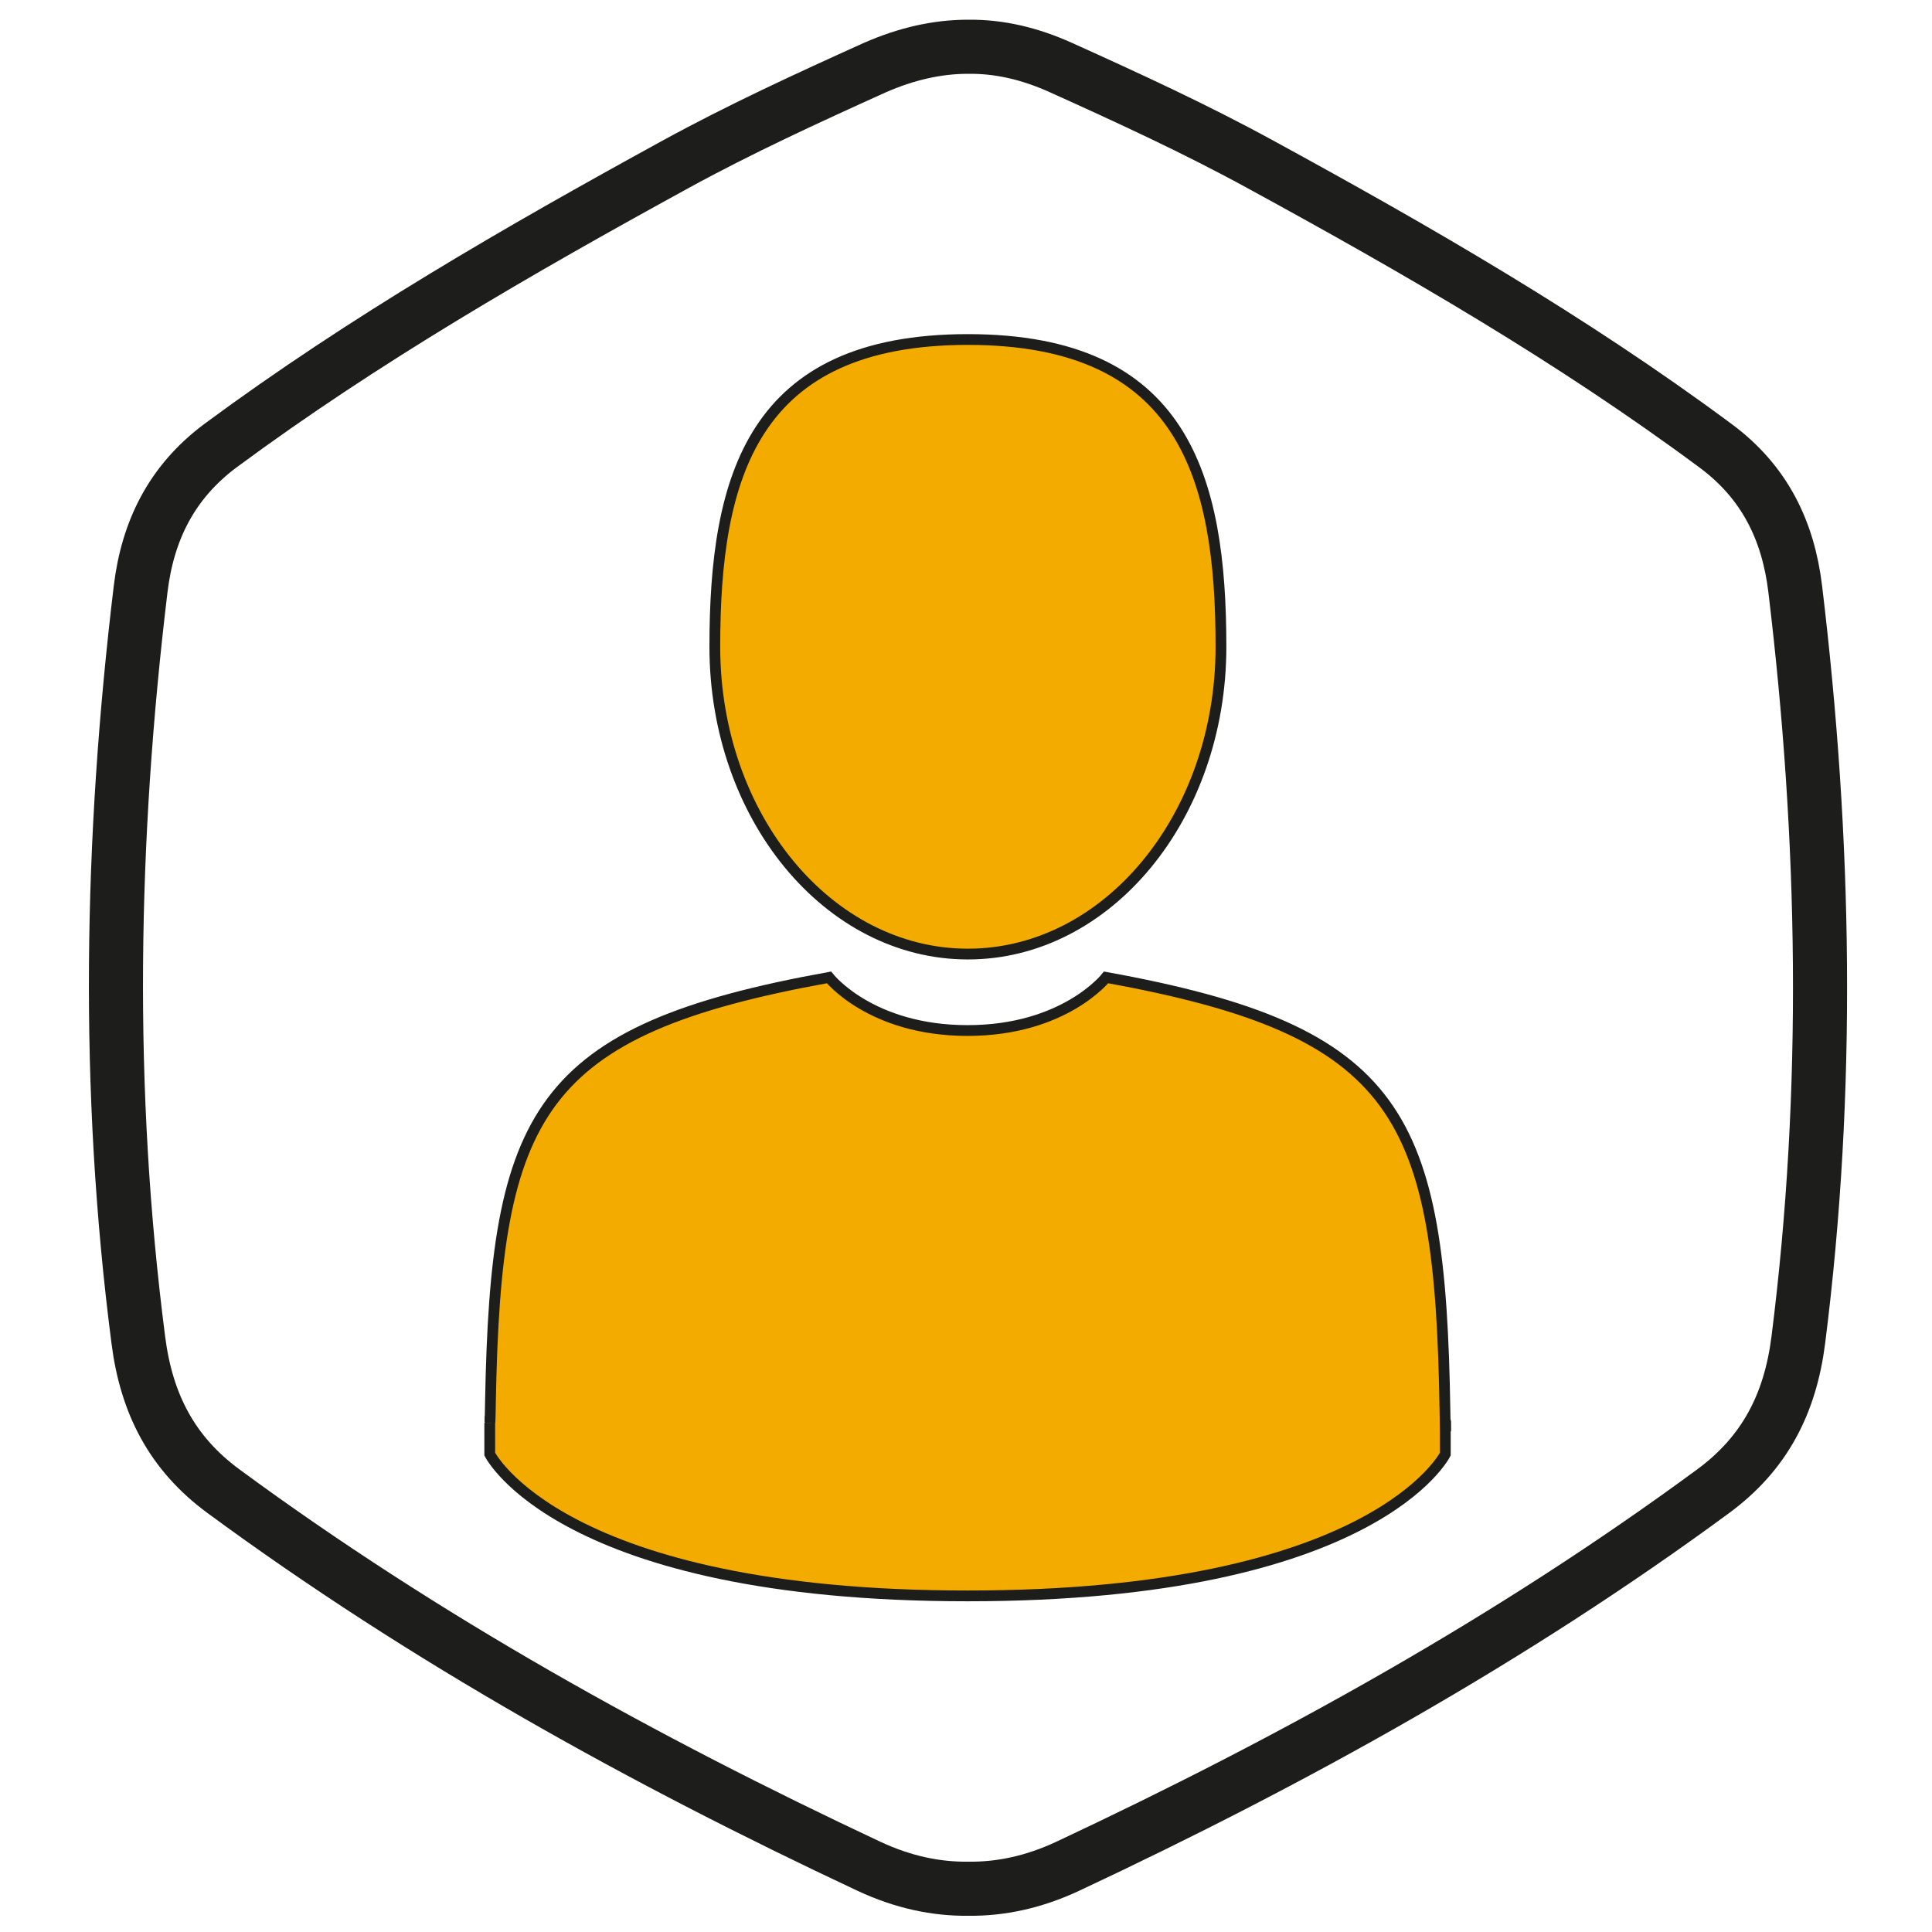
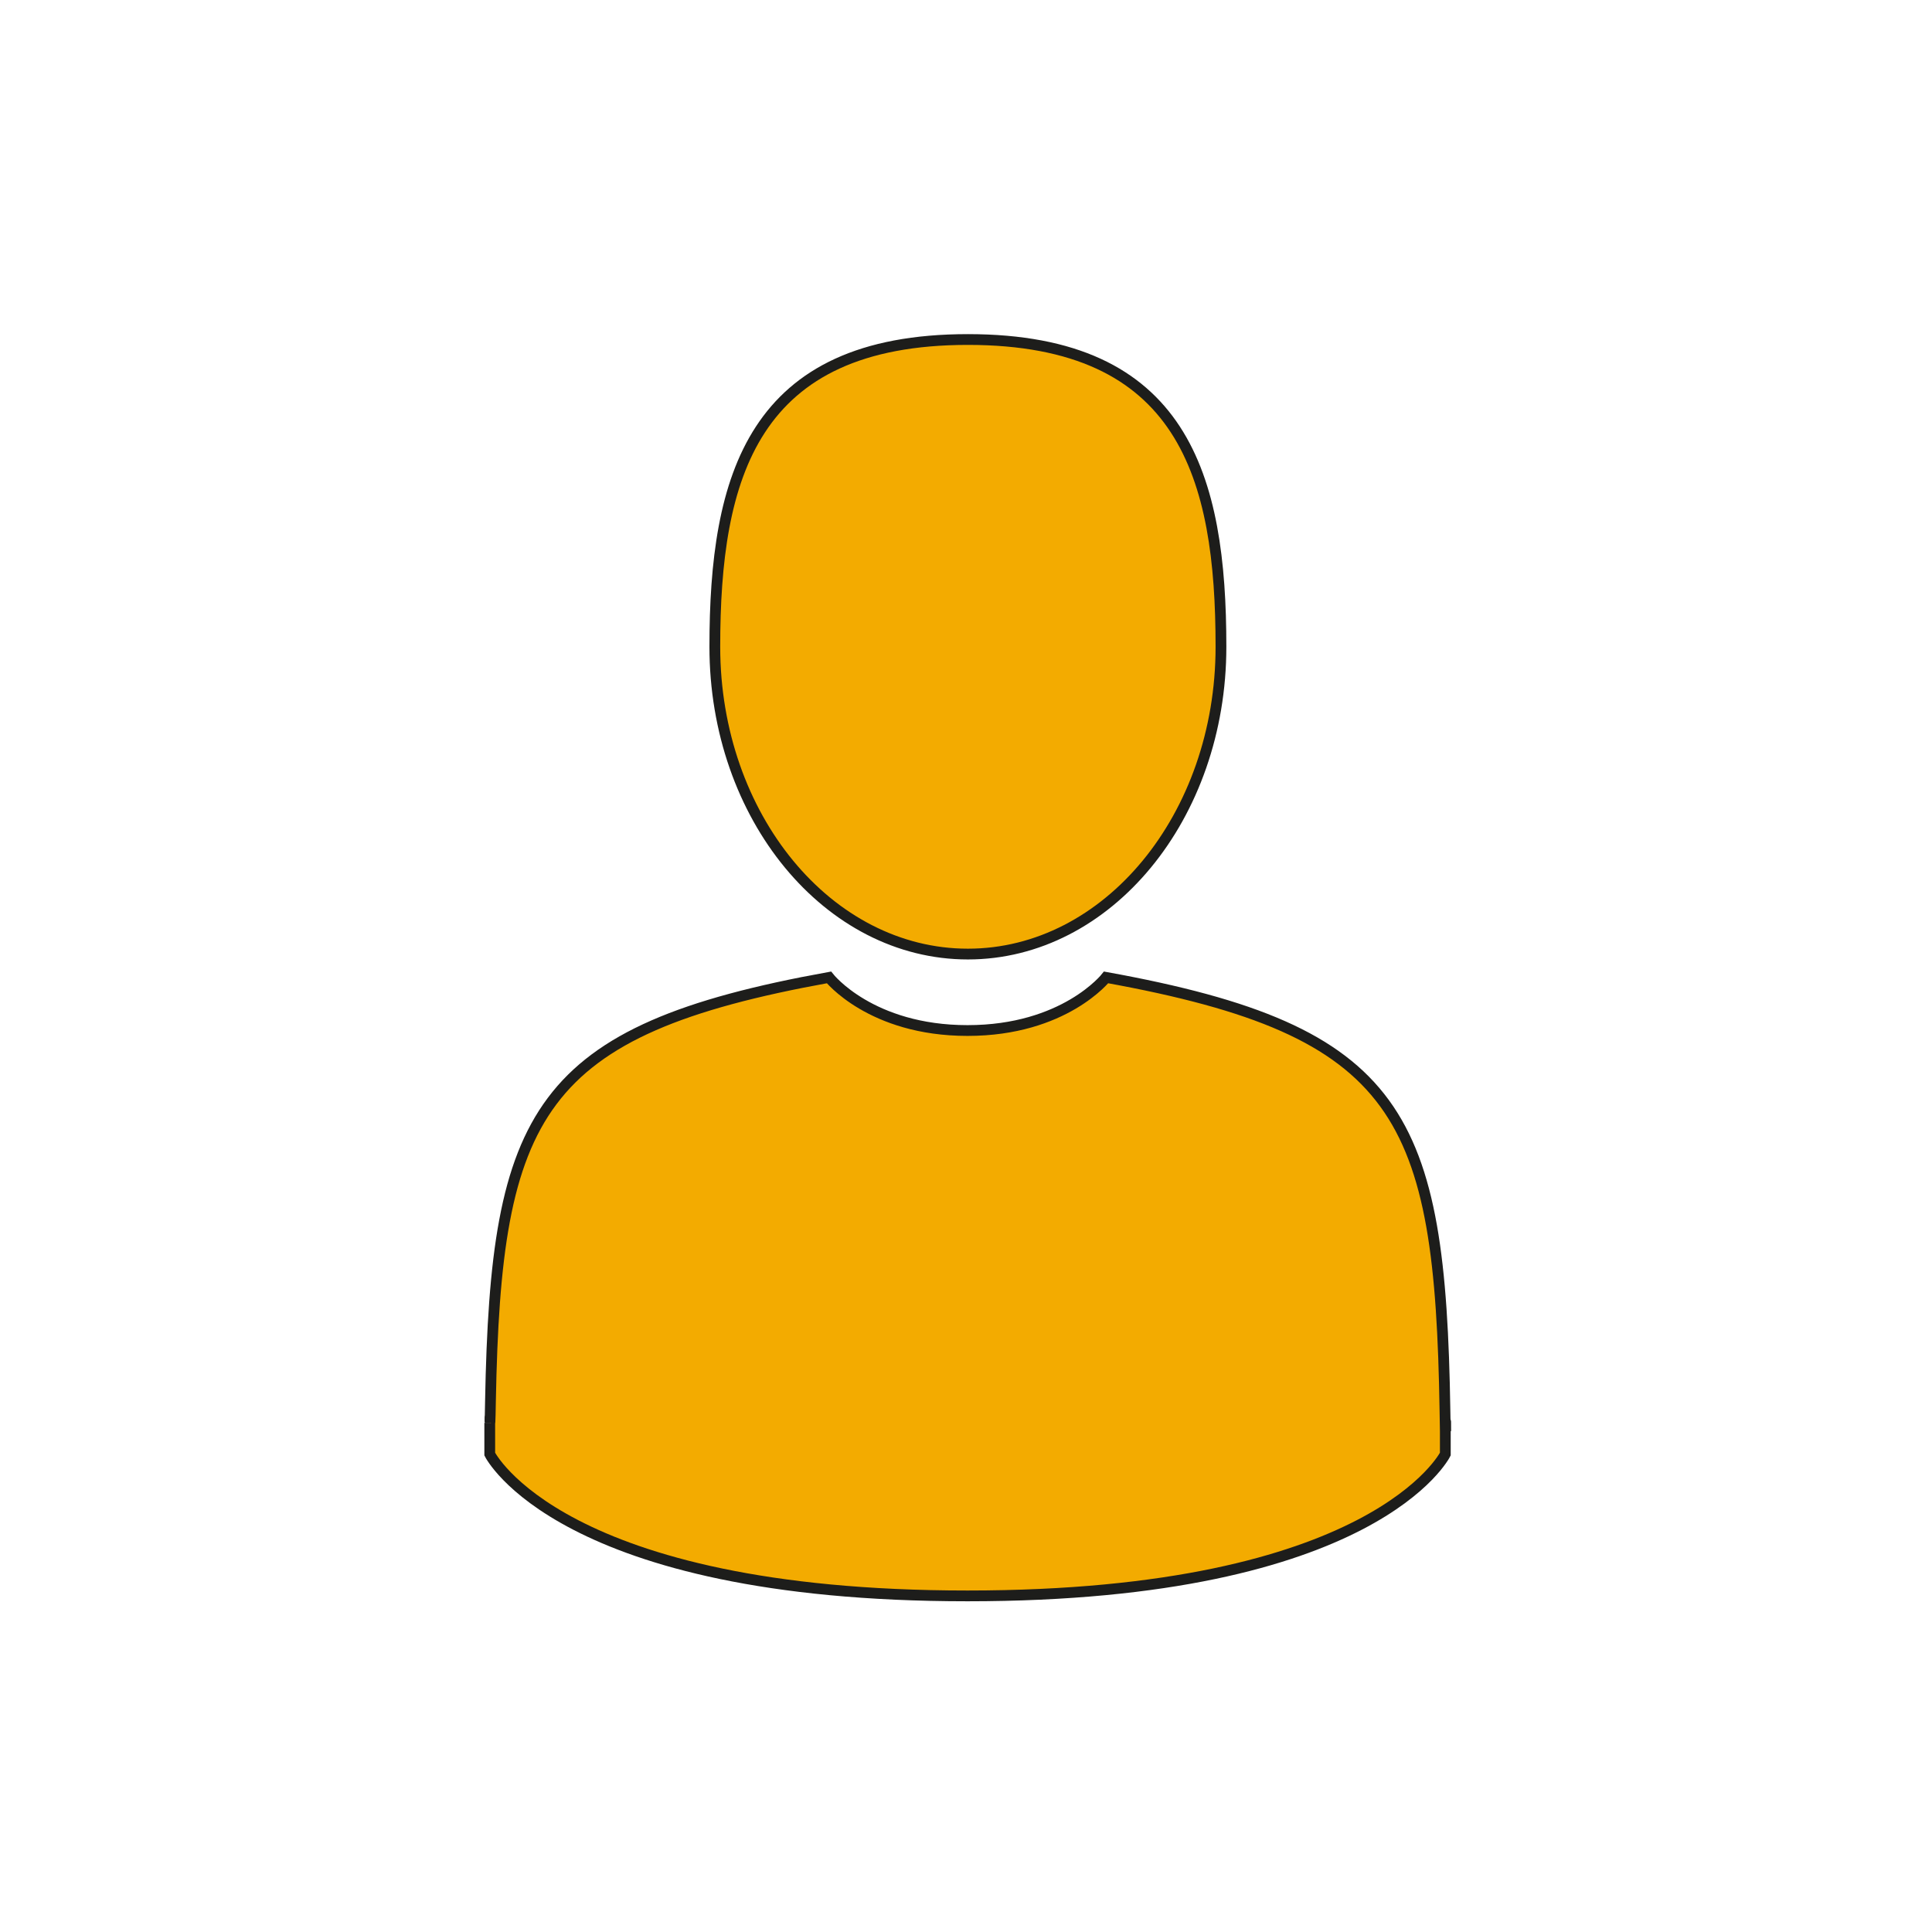
<svg xmlns="http://www.w3.org/2000/svg" xmlns:ns1="http://sodipodi.sourceforge.net/DTD/sodipodi-0.dtd" xmlns:ns2="http://www.inkscape.org/namespaces/inkscape" version="1.1" id="Layer_1" x="0px" y="0px" viewBox="0 0 500 500" style="enable-background:new 0 0 500 500;" xml:space="preserve">
  <style type="text/css">
	.st0{fill:none;stroke:#1D1D1B;stroke-width:14;}
	.st1{display:none;}
	.st2{display:inline;}
	.st3{fill:#F3AB00;}
	.st4{fill:#F3AB00;stroke:#1D1D1B;stroke-width:3;stroke-miterlimit:10;}
</style>
  <ns1:namedview bordercolor="#666666" borderopacity="1" gridtolerance="10" guidetolerance="10" id="namedview17" ns2:current-layer="Layer_1" ns2:cx="378.19937" ns2:cy="207.01127" ns2:pageopacity="0" ns2:pageshadow="2" ns2:window-height="838" ns2:window-maximized="1" ns2:window-width="1600" ns2:window-x="-8" ns2:window-y="-8" ns2:zoom="0.71" objecttolerance="10" pagecolor="#ffffff" showgrid="false">
	</ns1:namedview>
-   <path id="path3" ns2:connector-curvature="0" class="st0" d="M464.6,152.4c-1.8-14.9-7.8-27.6-20.7-37.1  c-37.2-27.6-77.1-50.6-117.6-72.7c-16.8-9.2-34.2-17.2-51.7-25.1c-8.2-3.7-16.1-5.5-24.1-5.4c-7.9,0-15.9,1.8-24.1,5.4  c-17.5,7.9-34.9,15.9-51.7,25.1c-40.5,22.2-80.4,45.2-117.6,72.7c-12.9,9.6-18.9,22.3-20.7,37.1c-7.8,64.8-9,129.5-0.6,194.4  c2.1,16.5,8.7,29.3,22,39.1c52.2,38.4,108.5,69.6,167.1,97.1c8.8,4.1,17.3,5.9,25.7,5.8c8.4,0.1,16.9-1.7,25.7-5.8  c58.6-27.5,114.9-58.7,167.1-97.1c13.3-9.8,19.9-22.6,22-39.1C473.6,282,472.4,217.2,464.6,152.4z" />
  <g class="st1">
    <g id="XMLID_00000037685452331546662880000004224001485223120518_" class="st2">
      <g>
        <path class="st3" d="M363.3,138.8V361c0,18.1-14.7,32.8-32.8,32.8H167.6c-18.1,0-32.8-14.7-32.8-32.8V138.8     c0-18.1,14.7-32.8,32.8-32.8h162.9C348.6,106,363.3,120.7,363.3,138.8z M332.6,239.7c0-7.2-5.9-13.1-13.1-13.1h-42.6     c-7.2,0-13.1,5.9-13.1,13.1s5.9,13.1,13.1,13.1h42.6C326.7,252.8,332.6,247,332.6,239.7z M332.6,288.9c0-7.2-5.9-13.1-13.1-13.1     H178.7c-7.2,0-13.1,5.9-13.1,13.1s5.9,13.1,13.1,13.1h140.8C326.7,302,332.6,296.1,332.6,288.9z M332.6,338     c0-7.2-5.9-13.1-13.1-13.1H178.7c-7.2,0-13.1,5.9-13.1,13.1s5.9,13.1,13.1,13.1h140.8C326.7,351.1,332.6,345.2,332.6,338z      M250.7,239.8v-23.4c0-7.7-6.2-13.9-13.9-13.9h-4.7c5.2-5.7,8.4-13.3,8.4-21.6c0-17.8-14.5-32.3-32.3-32.3s-32.3,14.5-32.3,32.3     c0,8.3,3.2,15.9,8.4,21.6h-4.9c-7.7,0-13.9,6.2-13.9,13.9v23.4c0,7.3,5.7,13.3,12.9,13.8h59.3C245,253.1,250.7,247.2,250.7,239.8     z" />
        <path d="M319.5,226.6c7.2,0,13.1,5.9,13.1,13.1s-5.9,13.1-13.1,13.1h-42.6c-7.2,0-13.1-5.9-13.1-13.1s5.9-13.1,13.1-13.1H319.5z" />
        <path d="M319.5,275.8c7.2,0,13.1,5.9,13.1,13.1s-5.9,13.1-13.1,13.1H178.7c-7.2,0-13.1-5.9-13.1-13.1s5.9-13.1,13.1-13.1H319.5z" />
        <path d="M319.5,324.9c7.2,0,13.1,5.9,13.1,13.1s-5.9,13.1-13.1,13.1H178.7c-7.2,0-13.1-5.9-13.1-13.1s5.9-13.1,13.1-13.1H319.5z" />
        <path d="M250.7,216.4v23.4c0,7.3-5.7,13.3-12.9,13.8h-59.3c-7.2-0.5-12.9-6.4-12.9-13.8v-23.4c0-7.7,6.2-13.9,13.9-13.9h4.9     c-5.2-5.7-8.4-13.3-8.4-21.6c0-17.8,14.5-32.3,32.3-32.3s32.3,14.5,32.3,32.3c0,8.3-3.2,15.9-8.4,21.6h4.7     C244.5,202.5,250.7,208.7,250.7,216.4z" />
      </g>
    </g>
  </g>
  <g id="g3" transform="matrix(0.929,0,0,0.929,88.008,85.173)">
    <path id="path5" ns2:connector-curvature="0" class="st4" d="M174.9,174.1c38.9,0,70.5-38.3,70.5-85.6   c0-47.3-10.4-85.6-70.5-85.6s-70.5,38.3-70.5,85.6C104.4,135.8,136,174.1,174.9,174.1z" />
    <path id="path7" ns2:connector-curvature="0" class="st4" d="M41.8,304.8C41.8,301.9,41.8,304,41.8,304.8L41.8,304.8z" />
    <path id="path9-0" ns2:connector-curvature="0" class="st4" d="M308,307C308,306.2,308,301.6,308,307L308,307z" />
    <path id="path11" ns2:connector-curvature="0" class="st4" d="M307.8,301.3c-1.3-82.3-12.1-105.8-94.4-120.7   c0,0-11.6,14.8-38.6,14.8s-38.6-14.8-38.6-14.8c-81.4,14.7-92.8,37.8-94.3,118c-0.1,6.5-0.2,6.9-0.2,6.1c0,1.4,0,4.1,0,8.7   c0,0,19.6,39.5,133.1,39.5c113.5,0,133.1-39.5,133.1-39.5c0-3,0-5,0-6.4C307.9,307.5,307.9,306.6,307.8,301.3L307.8,301.3z" />
  </g>
</svg>